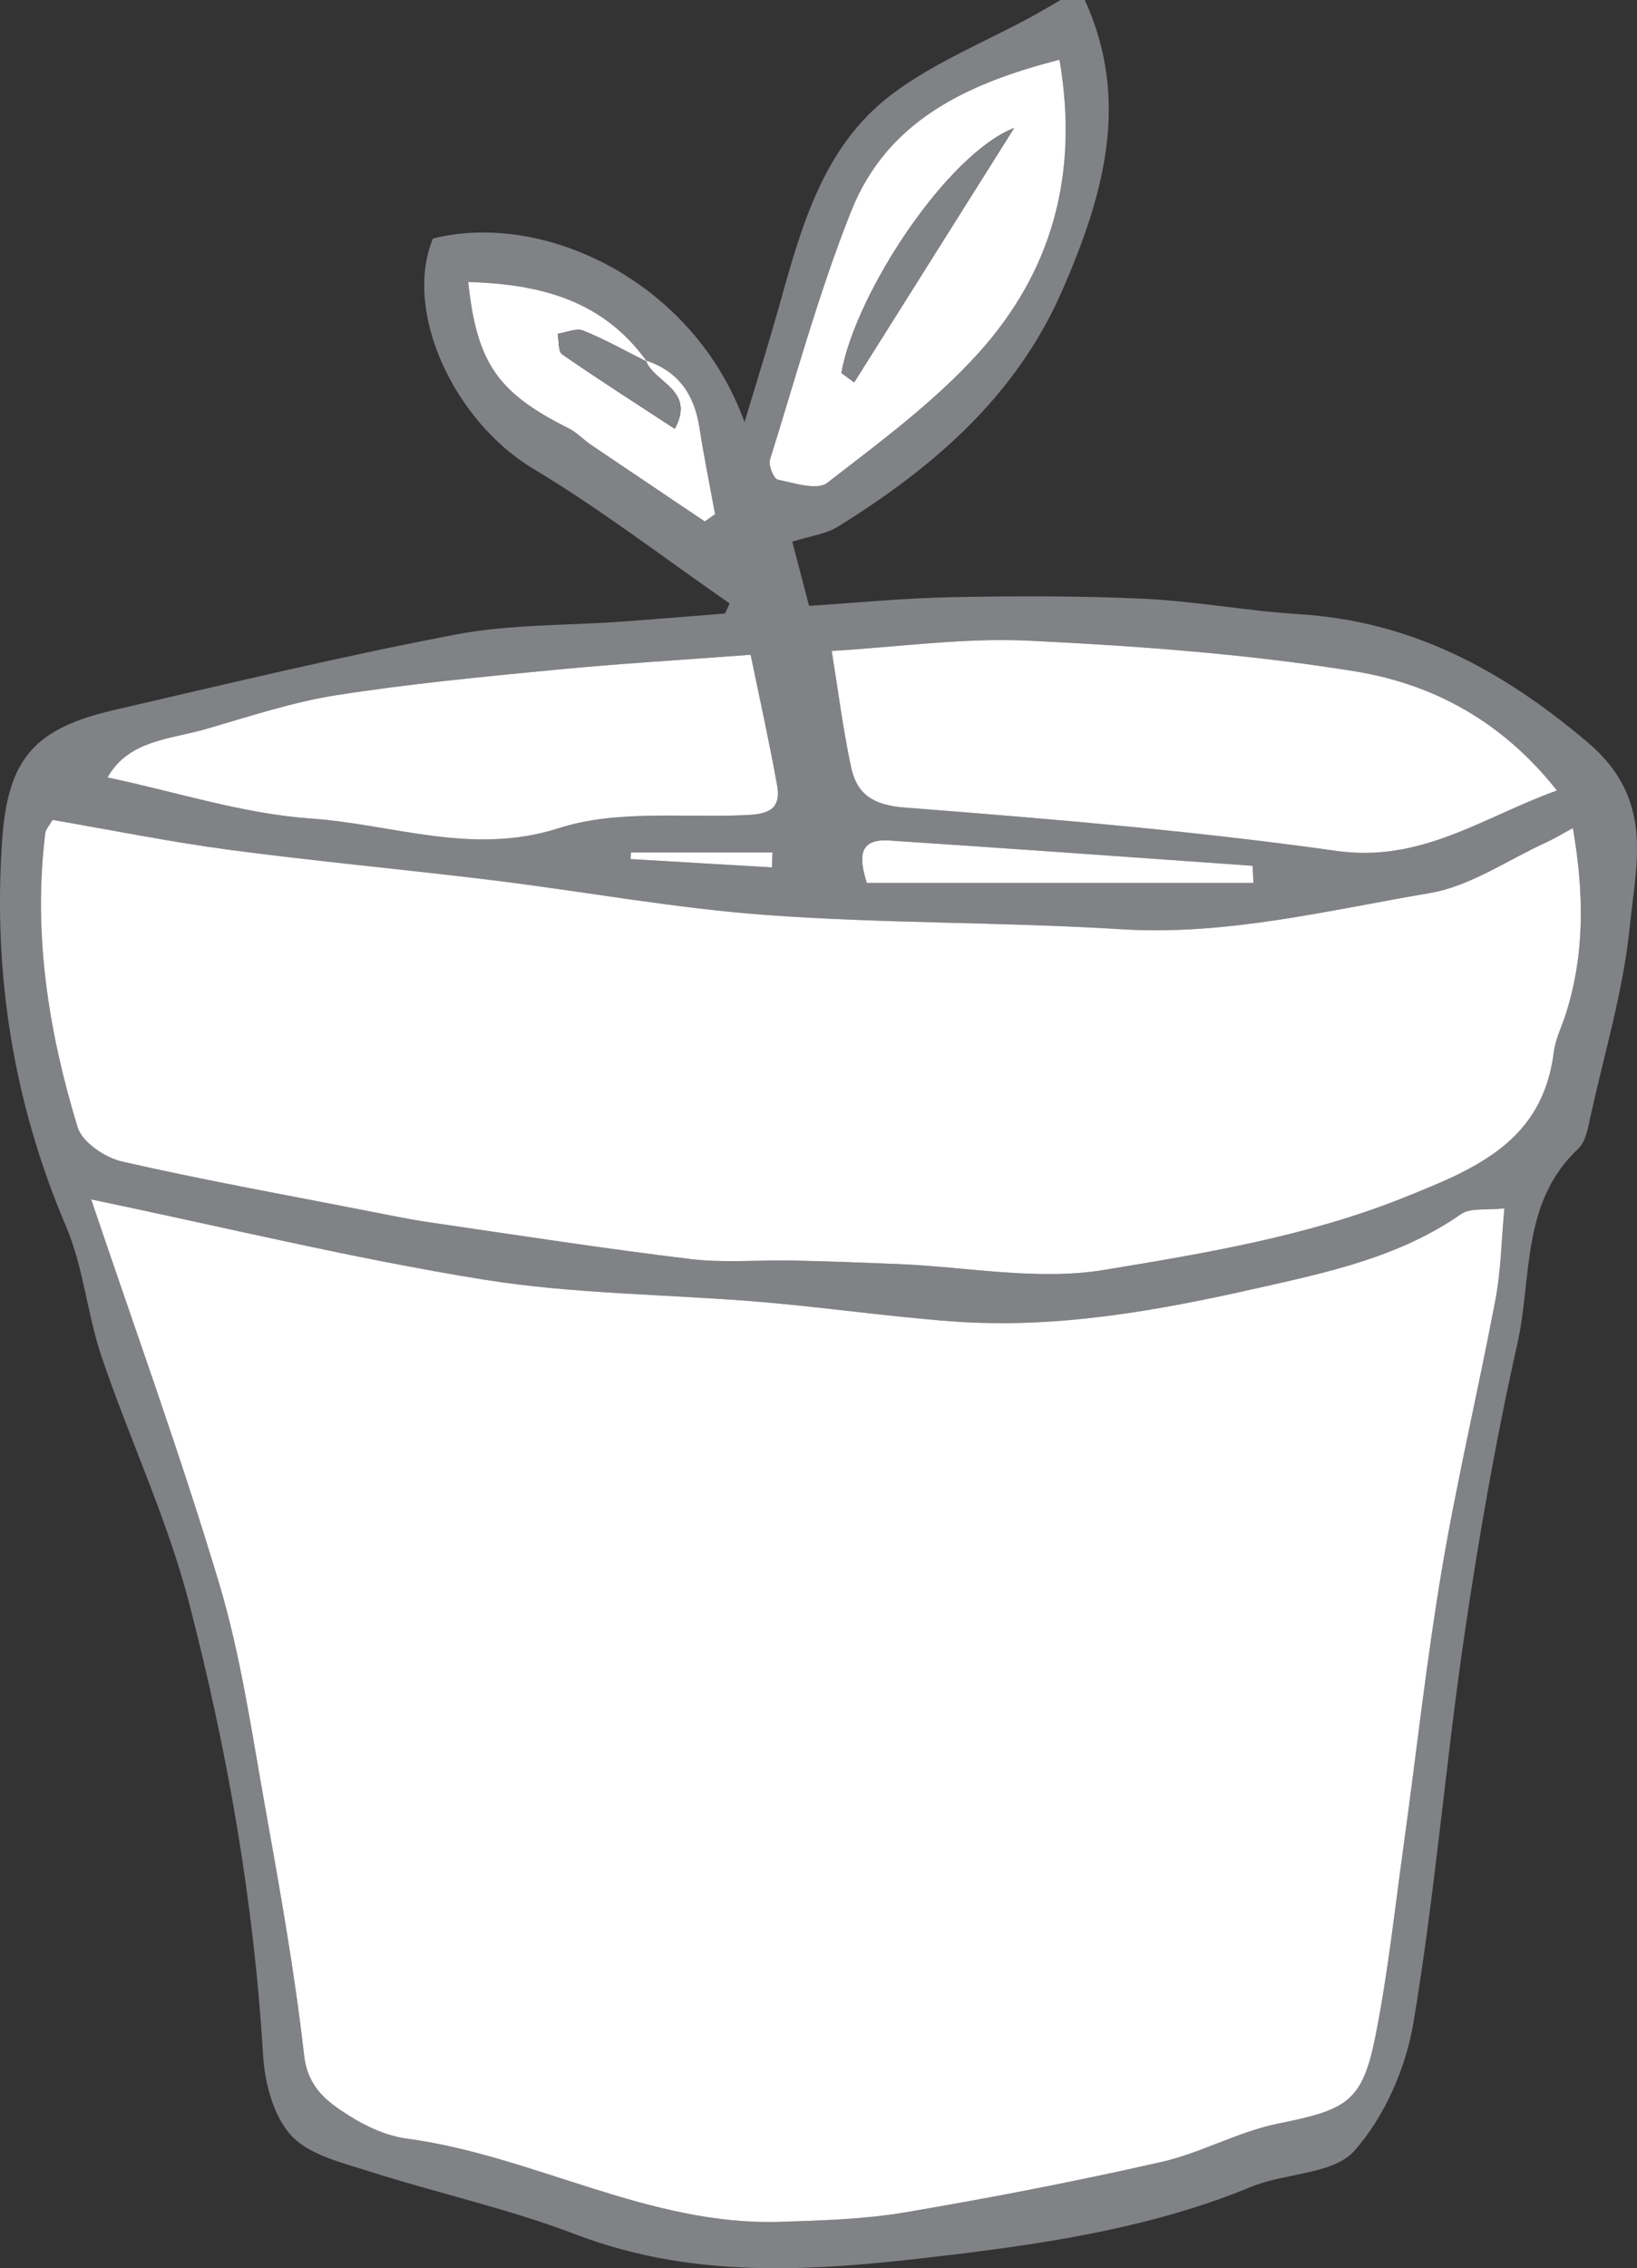
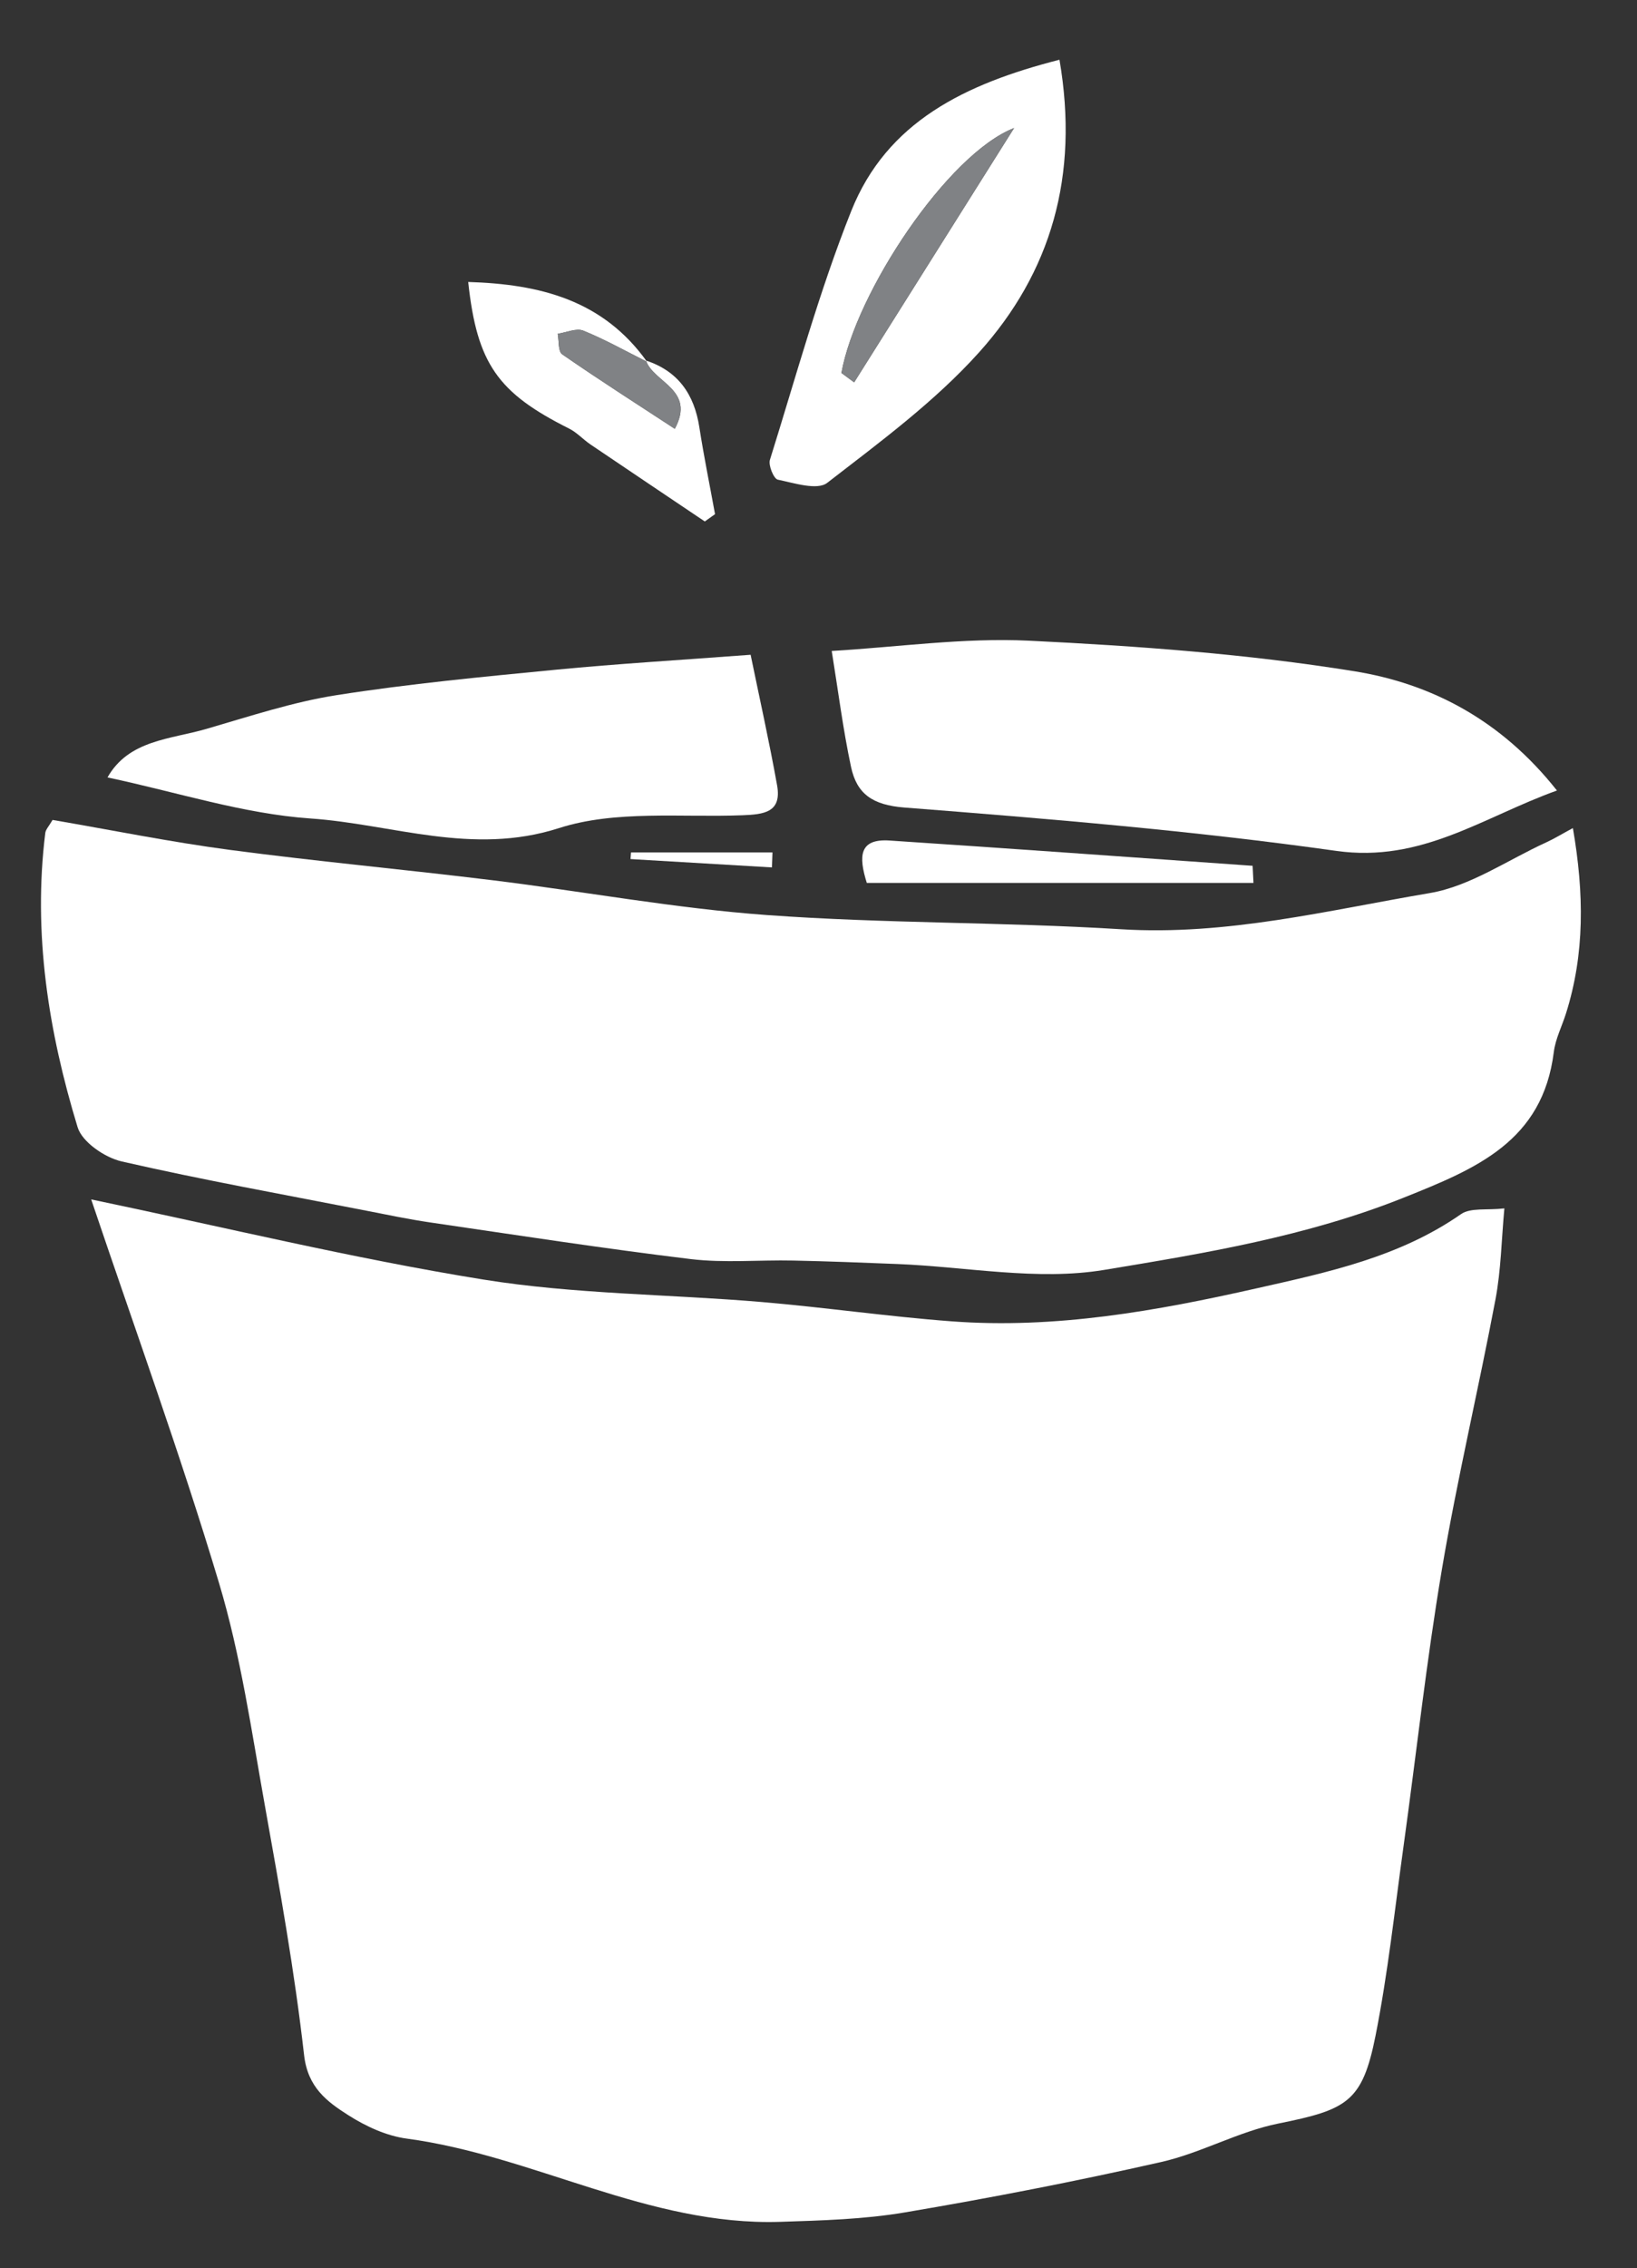
<svg xmlns="http://www.w3.org/2000/svg" xmlns:xlink="http://www.w3.org/1999/xlink" version="1.1" id="Layer_1" x="0px" y="0px" width="48.666px" height="67.4px" viewBox="0 0 48.666 67.4" enable-background="new 0 0 48.666 67.4" xml:space="preserve">
  <rect x="0" y="0" width="48.666" height="67.4" fill="#333333" stroke="none" />
  <g>
    <defs>
      <rect id="SVGID_1_" y="0" width="48.666" height="67.4" />
    </defs>
    <clipPath id="SVGID_2_">
      <use xlink:href="#SVGID_1_" overflow="visible" />
    </clipPath>
-     <path clip-path="url(#SVGID_2_)" fill="#808285" d="M32.25,0c1.369,2.998,0.553,5.822-0.667,8.624   c-1.373,3.153-3.838,5.268-6.672,7.025c-0.362,0.225-0.83,0.279-1.358,0.447c0.153,0.585,0.322,1.228,0.499,1.906   c1.484-0.094,2.871-0.233,4.261-0.258c1.901-0.035,3.807-0.041,5.705,0.049c1.536,0.073,3.061,0.362,4.597,0.457   c3.342,0.208,6.018,1.64,8.575,3.8c2.003,1.691,1.45,3.585,1.262,5.477c-0.189,1.891-0.748,3.746-1.161,5.613   c-0.078,0.348-0.141,0.78-0.375,0.998c-1.702,1.592-1.366,3.822-1.805,5.782c-0.65,2.897-1.162,5.831-1.591,8.77   c-0.554,3.8-0.865,7.639-1.502,11.424c-0.226,1.347-0.862,2.797-1.758,3.8c-0.626,0.701-2.044,0.647-3.053,1.063   c-2.874,1.185-5.897,1.66-8.95,2.028c-3.746,0.451-7.464,0.795-11.135-0.608c-1.999-0.764-4.112-1.226-6.156-1.879   c-0.813-0.26-1.78-0.486-2.31-1.064c-0.528-0.577-0.787-1.564-0.836-2.391c-0.272-4.559-1.058-9.038-2.2-13.437   c-0.646-2.491-1.767-4.855-2.597-7.302c-0.431-1.269-0.538-2.661-1.06-3.884c-1.573-3.69-2.176-7.521-1.898-11.49   c0.172-2.435,0.98-3.31,3.345-3.856c3.373-0.779,6.741-1.593,10.14-2.239c1.622-0.309,3.311-0.265,4.969-0.386   c1.013-0.074,2.025-0.158,3.037-0.238c0.045-0.1,0.09-0.201,0.135-0.301c-1.941-1.343-3.819-2.791-5.839-4.002   c-2.348-1.406-3.876-4.664-2.981-6.84c3.345-0.839,7.777,1.317,9.262,5.457c0.376-1.251,0.695-2.26,0.982-3.279   c0.675-2.396,1.298-4.874,3.391-6.457c1.264-0.956,2.79-1.565,4.197-2.333C30.982,0.324,31.254,0.159,31.53,0H32.25z M19.2,10.713   l0.034,0.037c-1.307-1.836-3.188-2.306-5.316-2.371c0.262,2.431,0.882,3.296,2.999,4.356c0.233,0.117,0.419,0.326,0.639,0.475   c1.13,0.765,2.264,1.524,3.396,2.285c0.102-0.072,0.203-0.144,0.305-0.217c-0.158-0.861-0.334-1.72-0.468-2.586   C20.638,11.717,20.16,11.027,19.2,10.713 M2.711,35.64c1.282,3.805,2.652,7.57,3.802,11.4c0.646,2.156,0.967,4.414,1.366,6.639   C8.32,56.132,8.76,58.59,9.04,61.065c0.109,0.962,0.679,1.383,1.318,1.789c0.519,0.331,1.134,0.614,1.737,0.694   c3.772,0.506,7.191,2.598,11.094,2.473c1.242-0.04,2.496-0.074,3.716-0.28c2.55-0.432,5.092-0.926,7.614-1.497   c1.187-0.268,2.295-0.905,3.485-1.144c2.049-0.412,2.498-0.643,2.89-2.614c0.368-1.852,0.569-3.736,0.829-5.608   c0.381-2.747,0.681-5.507,1.143-8.241c0.453-2.688,1.087-5.346,1.593-8.027c0.165-0.873,0.178-1.774,0.264-2.703   c-0.523,0.06-1.004-0.027-1.287,0.17c-1.836,1.278-3.951,1.726-6.071,2.205c-2.99,0.674-5.994,1.211-9.072,0.981   c-1.891-0.141-3.771-0.415-5.66-0.574c-2.758-0.234-5.549-0.23-8.271-0.669C10.483,37.395,6.654,36.461,2.711,35.64 M1.562,24.365   c-0.107,0.186-0.203,0.281-0.216,0.387c-0.37,2.989,0.094,5.9,0.961,8.743c0.135,0.441,0.807,0.902,1.308,1.016   c2.41,0.552,4.846,0.99,7.274,1.464c0.629,0.123,1.258,0.256,1.891,0.348c2.582,0.377,5.162,0.777,7.752,1.09   c1.004,0.121,2.034,0.023,3.051,0.044c1.032,0.022,2.065,0.063,3.097,0.104c2.05,0.081,4.156,0.503,6.139,0.175   c2.998-0.495,6.023-0.994,8.906-2.145c2.161-0.863,4.136-1.674,4.468-4.333c0.049-0.389,0.241-0.76,0.361-1.14   c0.561-1.776,0.541-3.568,0.206-5.512c-0.339,0.183-0.562,0.321-0.799,0.429c-1.146,0.522-2.252,1.299-3.454,1.502   c-3.034,0.515-6.043,1.27-9.182,1.076c-3.502-0.217-7.021-0.168-10.52-0.422c-2.731-0.198-5.439-0.7-8.162-1.034   c-2.602-0.319-5.213-0.558-7.811-0.903C5.062,25.019,3.308,24.664,1.562,24.365 M24.726,19.343   c0.192,1.184,0.334,2.325,0.574,3.445c0.171,0.802,0.638,1.133,1.581,1.207c4.29,0.334,8.586,0.689,12.845,1.289   c2.542,0.358,4.357-1.003,6.56-1.793c-1.662-2.103-3.741-3.176-6.016-3.544c-3.194-0.515-6.445-0.752-9.681-0.909   C28.649,18.944,26.69,19.228,24.726,19.343 M3.196,23.101c2.073,0.439,4.037,1.082,6.035,1.219   c2.439,0.168,4.804,1.115,7.382,0.287c1.688-0.541,3.628-0.311,5.457-0.382c0.633-0.025,1.176-0.079,1.031-0.889   c-0.234-1.307-0.525-2.604-0.787-3.88c-2.122,0.16-3.956,0.266-5.783,0.444c-2.177,0.211-4.358,0.417-6.518,0.754   c-1.311,0.206-2.592,0.632-3.873,1.004C5.068,21.97,3.828,21.984,3.196,23.101 M31.496,1.775c-2.804,0.717-5.133,1.843-6.192,4.499   c-0.958,2.403-1.641,4.917-2.416,7.39c-0.052,0.166,0.115,0.565,0.235,0.589c0.488,0.101,1.172,0.325,1.469,0.095   c1.568-1.212,3.194-2.41,4.51-3.874C31.239,8.099,32.089,5.234,31.496,1.775 M37.264,26.236c-0.009-0.17-0.017-0.339-0.025-0.509   c-3.598-0.253-7.195-0.514-10.794-0.751c-0.91-0.06-0.924,0.47-0.677,1.26H37.264z M18.759,25.33   c-0.005,0.066-0.01,0.131-0.015,0.197c1.402,0.083,2.803,0.165,4.205,0.248c0.005-0.149,0.01-0.297,0.016-0.445H18.759z" />
    <path clip-path="url(#SVGID_2_)" fill="#FFFFFF" d="M2.711,35.64c3.943,0.821,7.772,1.755,11.65,2.38   c2.722,0.439,5.514,0.435,8.271,0.668c1.89,0.16,3.77,0.434,5.661,0.575c3.078,0.23,6.082-0.307,9.071-0.982   c2.121-0.478,4.235-0.926,6.071-2.204c0.284-0.197,0.765-0.11,1.288-0.17c-0.086,0.929-0.099,1.83-0.264,2.703   c-0.506,2.681-1.14,5.338-1.594,8.027c-0.461,2.734-0.761,5.494-1.142,8.241c-0.26,1.872-0.462,3.756-0.829,5.607   c-0.392,1.972-0.841,2.203-2.89,2.615c-1.19,0.239-2.298,0.876-3.486,1.144c-2.522,0.571-5.064,1.065-7.613,1.496   c-1.22,0.207-2.475,0.241-3.716,0.281c-3.903,0.124-7.322-1.967-11.095-2.473c-0.602-0.08-1.217-0.363-1.736-0.694   c-0.639-0.406-1.209-0.827-1.318-1.789c-0.281-2.475-0.721-4.933-1.161-7.387c-0.399-2.224-0.72-4.482-1.367-6.638   C5.363,43.21,3.993,39.445,2.711,35.64" />
    <path clip-path="url(#SVGID_2_)" fill="#FFFFFF" d="M1.562,24.364c1.747,0.299,3.5,0.655,5.27,0.89   c2.598,0.344,5.21,0.583,7.811,0.902c2.723,0.334,5.431,0.837,8.163,1.035c3.498,0.254,7.017,0.204,10.519,0.421   c3.139,0.195,6.148-0.561,9.182-1.075c1.202-0.204,2.308-0.98,3.454-1.503c0.237-0.108,0.46-0.245,0.799-0.428   c0.335,1.944,0.355,3.735-0.206,5.511c-0.12,0.381-0.312,0.752-0.361,1.141c-0.331,2.658-2.307,3.469-4.468,4.332   c-2.883,1.151-5.908,1.651-8.906,2.146c-1.983,0.327-4.089-0.094-6.139-0.176c-1.032-0.041-2.064-0.082-3.097-0.103   c-1.017-0.022-2.047,0.077-3.051-0.044c-2.59-0.313-5.17-0.713-7.752-1.09c-0.633-0.093-1.262-0.225-1.891-0.348   c-2.427-0.475-4.864-0.912-7.274-1.464c-0.501-0.115-1.173-0.575-1.308-1.016c-0.867-2.843-1.331-5.755-0.961-8.743   C1.359,24.646,1.455,24.551,1.562,24.364" />
    <path clip-path="url(#SVGID_2_)" fill="#FFFFFF" d="M24.726,19.343c1.964-0.115,3.923-0.399,5.864-0.305   c3.235,0.157,6.486,0.394,9.68,0.909c2.275,0.368,4.354,1.441,6.016,3.543c-2.203,0.791-4.018,2.152-6.56,1.794   c-4.259-0.6-8.555-0.955-12.845-1.289c-0.942-0.074-1.41-0.405-1.581-1.207C25.061,21.668,24.918,20.527,24.726,19.343" />
    <path clip-path="url(#SVGID_2_)" fill="#FFFFFF" d="M3.196,23.101c0.632-1.117,1.873-1.131,2.944-1.443   c1.282-0.372,2.562-0.798,3.874-1.003c2.159-0.338,4.341-0.544,6.517-0.755c1.828-0.177,3.662-0.284,5.784-0.444   c0.262,1.276,0.553,2.573,0.787,3.88c0.145,0.81-0.399,0.864-1.031,0.889c-1.829,0.071-3.77-0.159-5.457,0.383   c-2.578,0.827-4.943-0.119-7.382-0.287C7.233,24.183,5.269,23.54,3.196,23.101" />
    <path clip-path="url(#SVGID_2_)" fill="#FFFFFF" d="M31.497,1.775c0.593,3.458-0.257,6.324-2.394,8.699   c-1.317,1.463-2.943,2.661-4.511,3.874c-0.297,0.229-0.981,0.006-1.469-0.095c-0.119-0.025-0.286-0.424-0.234-0.589   c0.775-2.474,1.458-4.987,2.416-7.39C26.363,3.618,28.692,2.492,31.497,1.775 M25.015,11.083c0.126,0.093,0.252,0.185,0.378,0.278   c1.585-2.519,3.17-5.038,4.755-7.557C28.168,4.576,25.44,8.693,25.015,11.083" />
    <path clip-path="url(#SVGID_2_)" fill="#FFFFFF" d="M19.201,10.712c0.96,0.315,1.437,1.005,1.589,1.98   c0.134,0.865,0.31,1.724,0.467,2.586c-0.101,0.072-0.202,0.144-0.304,0.217c-1.132-0.762-2.266-1.521-3.396-2.286   c-0.22-0.149-0.406-0.358-0.64-0.475c-2.117-1.06-2.736-1.925-2.998-4.355c2.128,0.064,4.009,0.534,5.318,2.373   c-0.628-0.314-1.244-0.662-1.895-0.926c-0.207-0.084-0.505,0.055-0.762,0.092c0.04,0.209,0.008,0.524,0.133,0.61   c1.089,0.754,2.206,1.467,3.348,2.214C20.688,11.575,19.435,11.377,19.201,10.712" />
    <path clip-path="url(#SVGID_2_)" fill="#FFFFFF" d="M37.264,26.236H25.769c-0.247-0.79-0.233-1.32,0.676-1.26   c3.599,0.237,7.197,0.498,10.794,0.751C37.248,25.896,37.256,26.066,37.264,26.236" />
    <path clip-path="url(#SVGID_2_)" fill="#FFFFFF" d="M18.759,25.33h4.206c-0.006,0.148-0.011,0.296-0.016,0.445   c-1.402-0.083-2.803-0.165-4.205-0.248C18.749,25.461,18.754,25.396,18.759,25.33" />
    <path clip-path="url(#SVGID_2_)" fill="#808285" d="M25.015,11.083c0.425-2.39,3.153-6.507,5.133-7.279   c-1.585,2.519-3.17,5.038-4.755,7.557C25.267,11.268,25.141,11.176,25.015,11.083" />
    <path clip-path="url(#SVGID_2_)" fill="#808285" d="M19.201,10.712c0.235,0.665,1.488,0.862,0.86,2.03   c-1.142-0.747-2.259-1.46-3.348-2.214c-0.125-0.086-0.093-0.401-0.133-0.61c0.257-0.037,0.555-0.176,0.762-0.092   c0.651,0.264,1.267,0.612,1.895,0.926C19.234,10.75,19.201,10.712,19.201,10.712" />
  </g>
</svg>